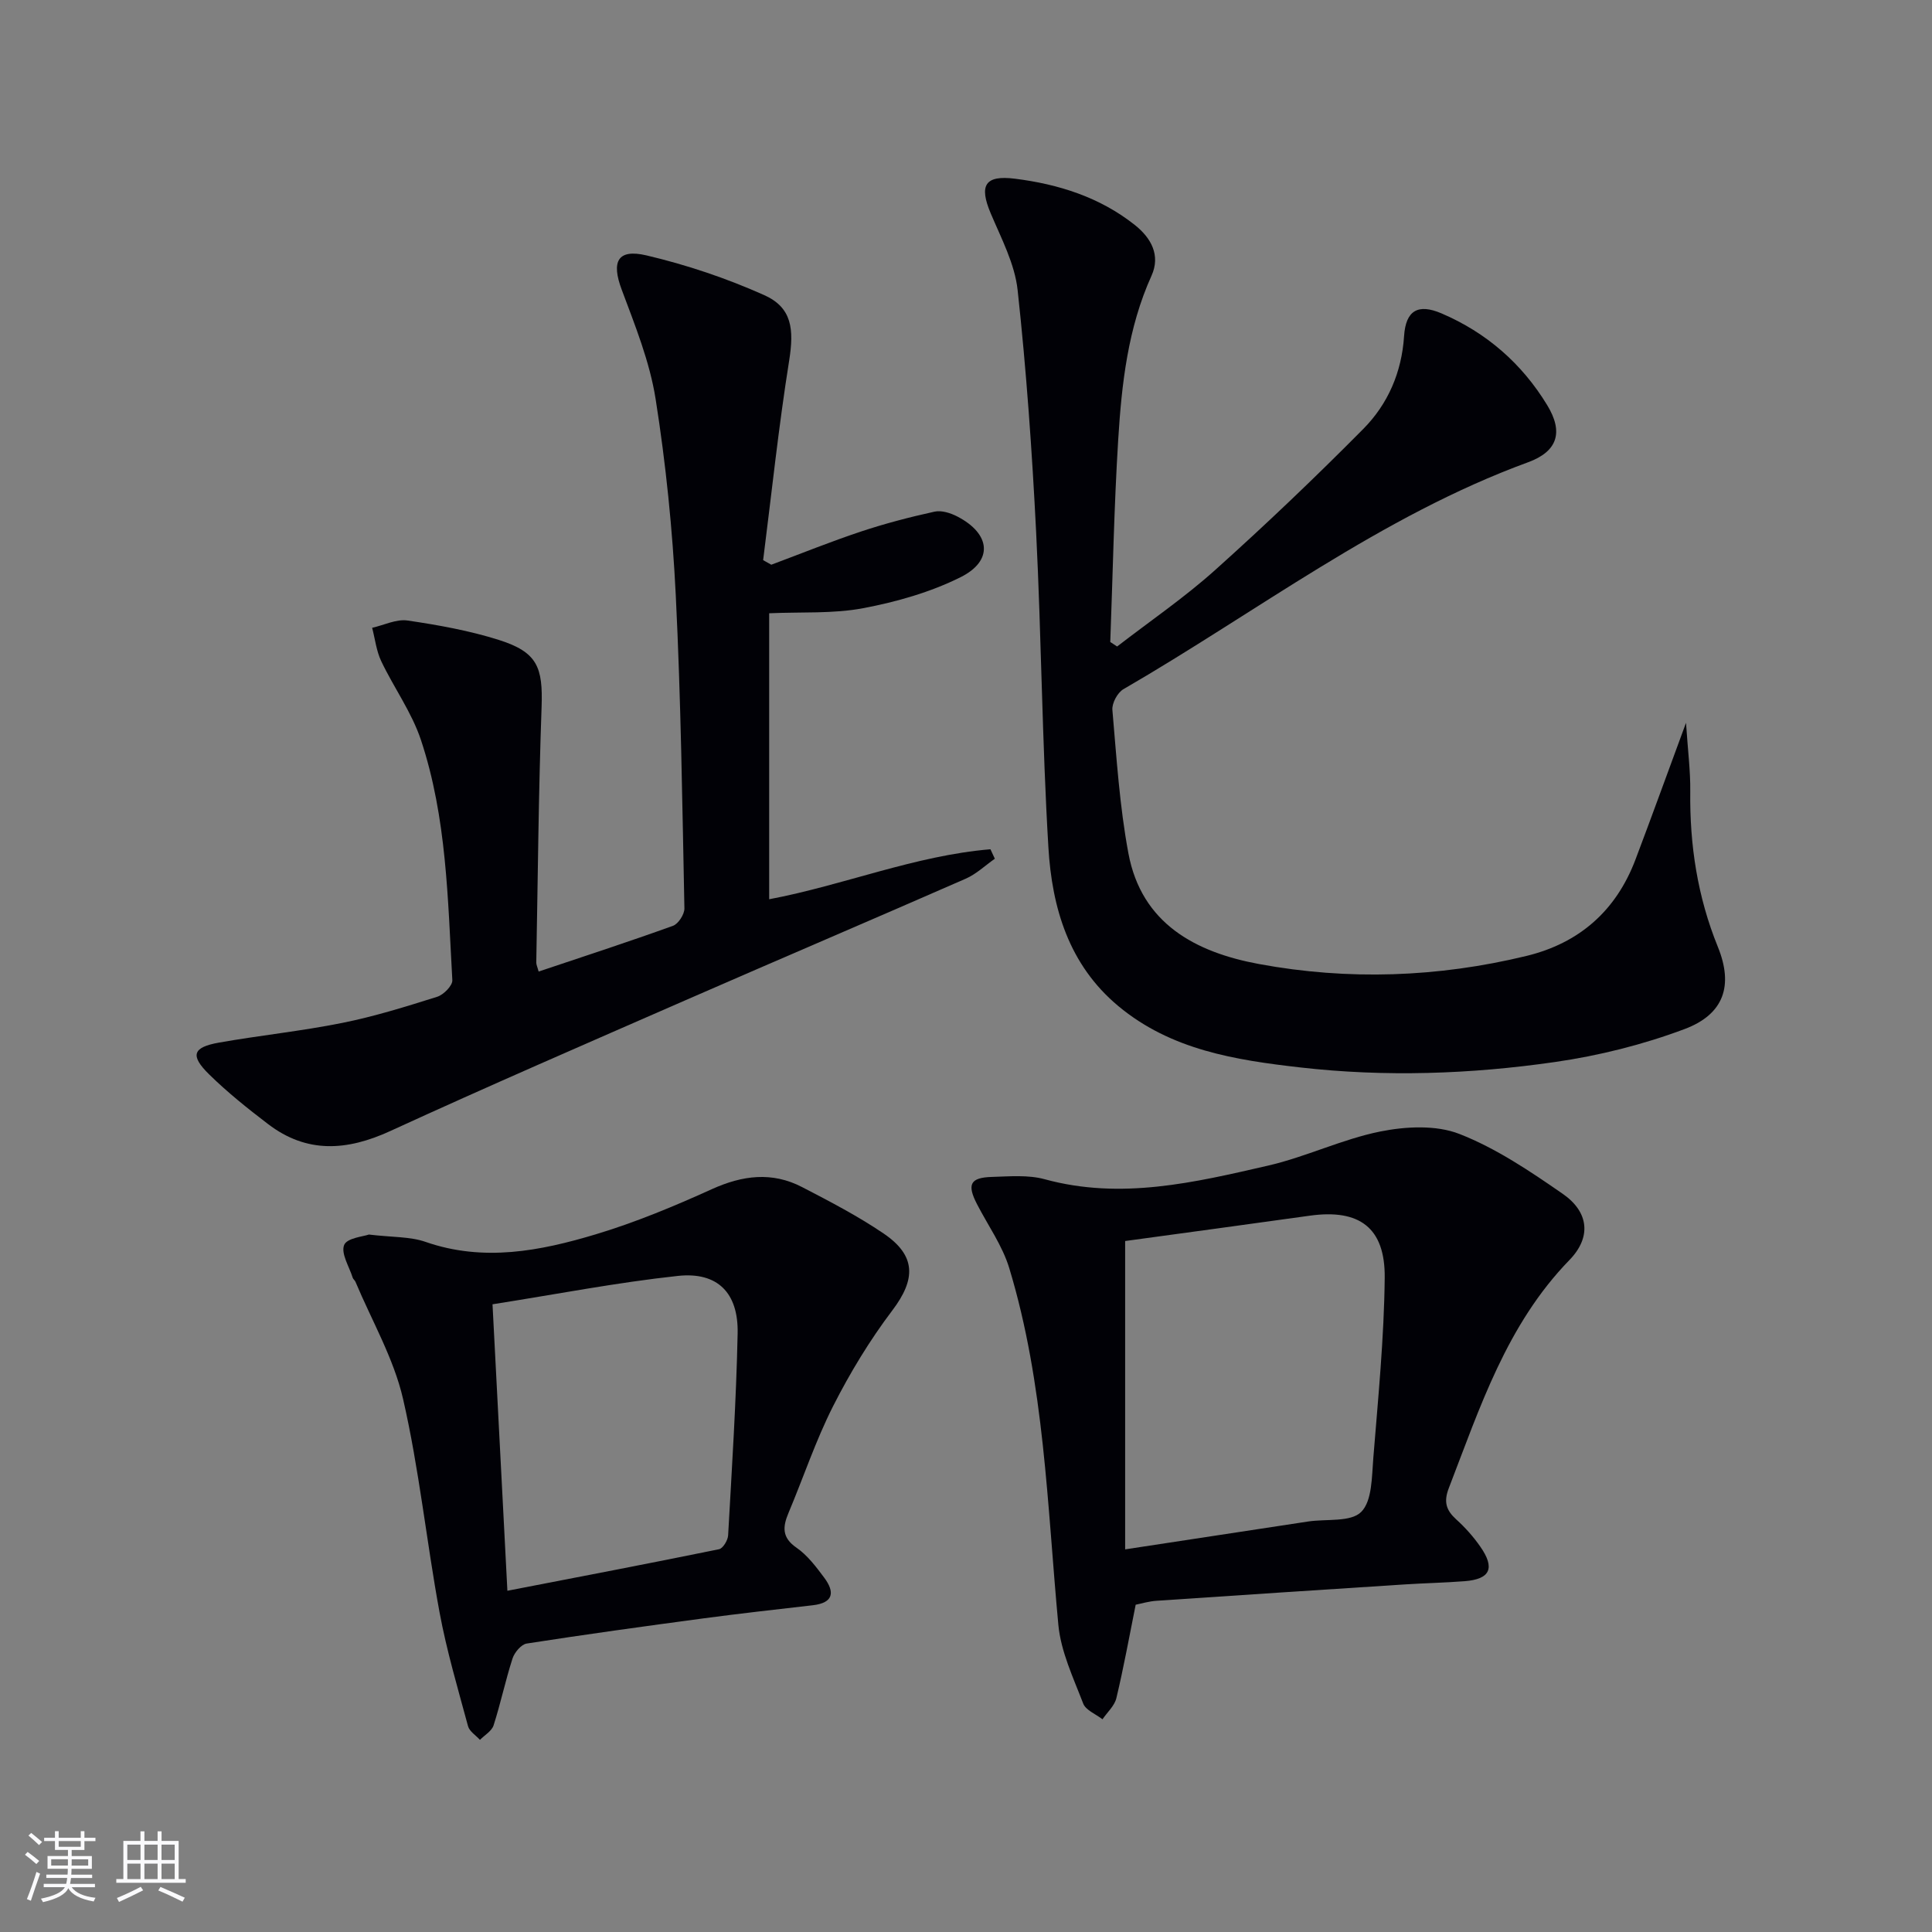
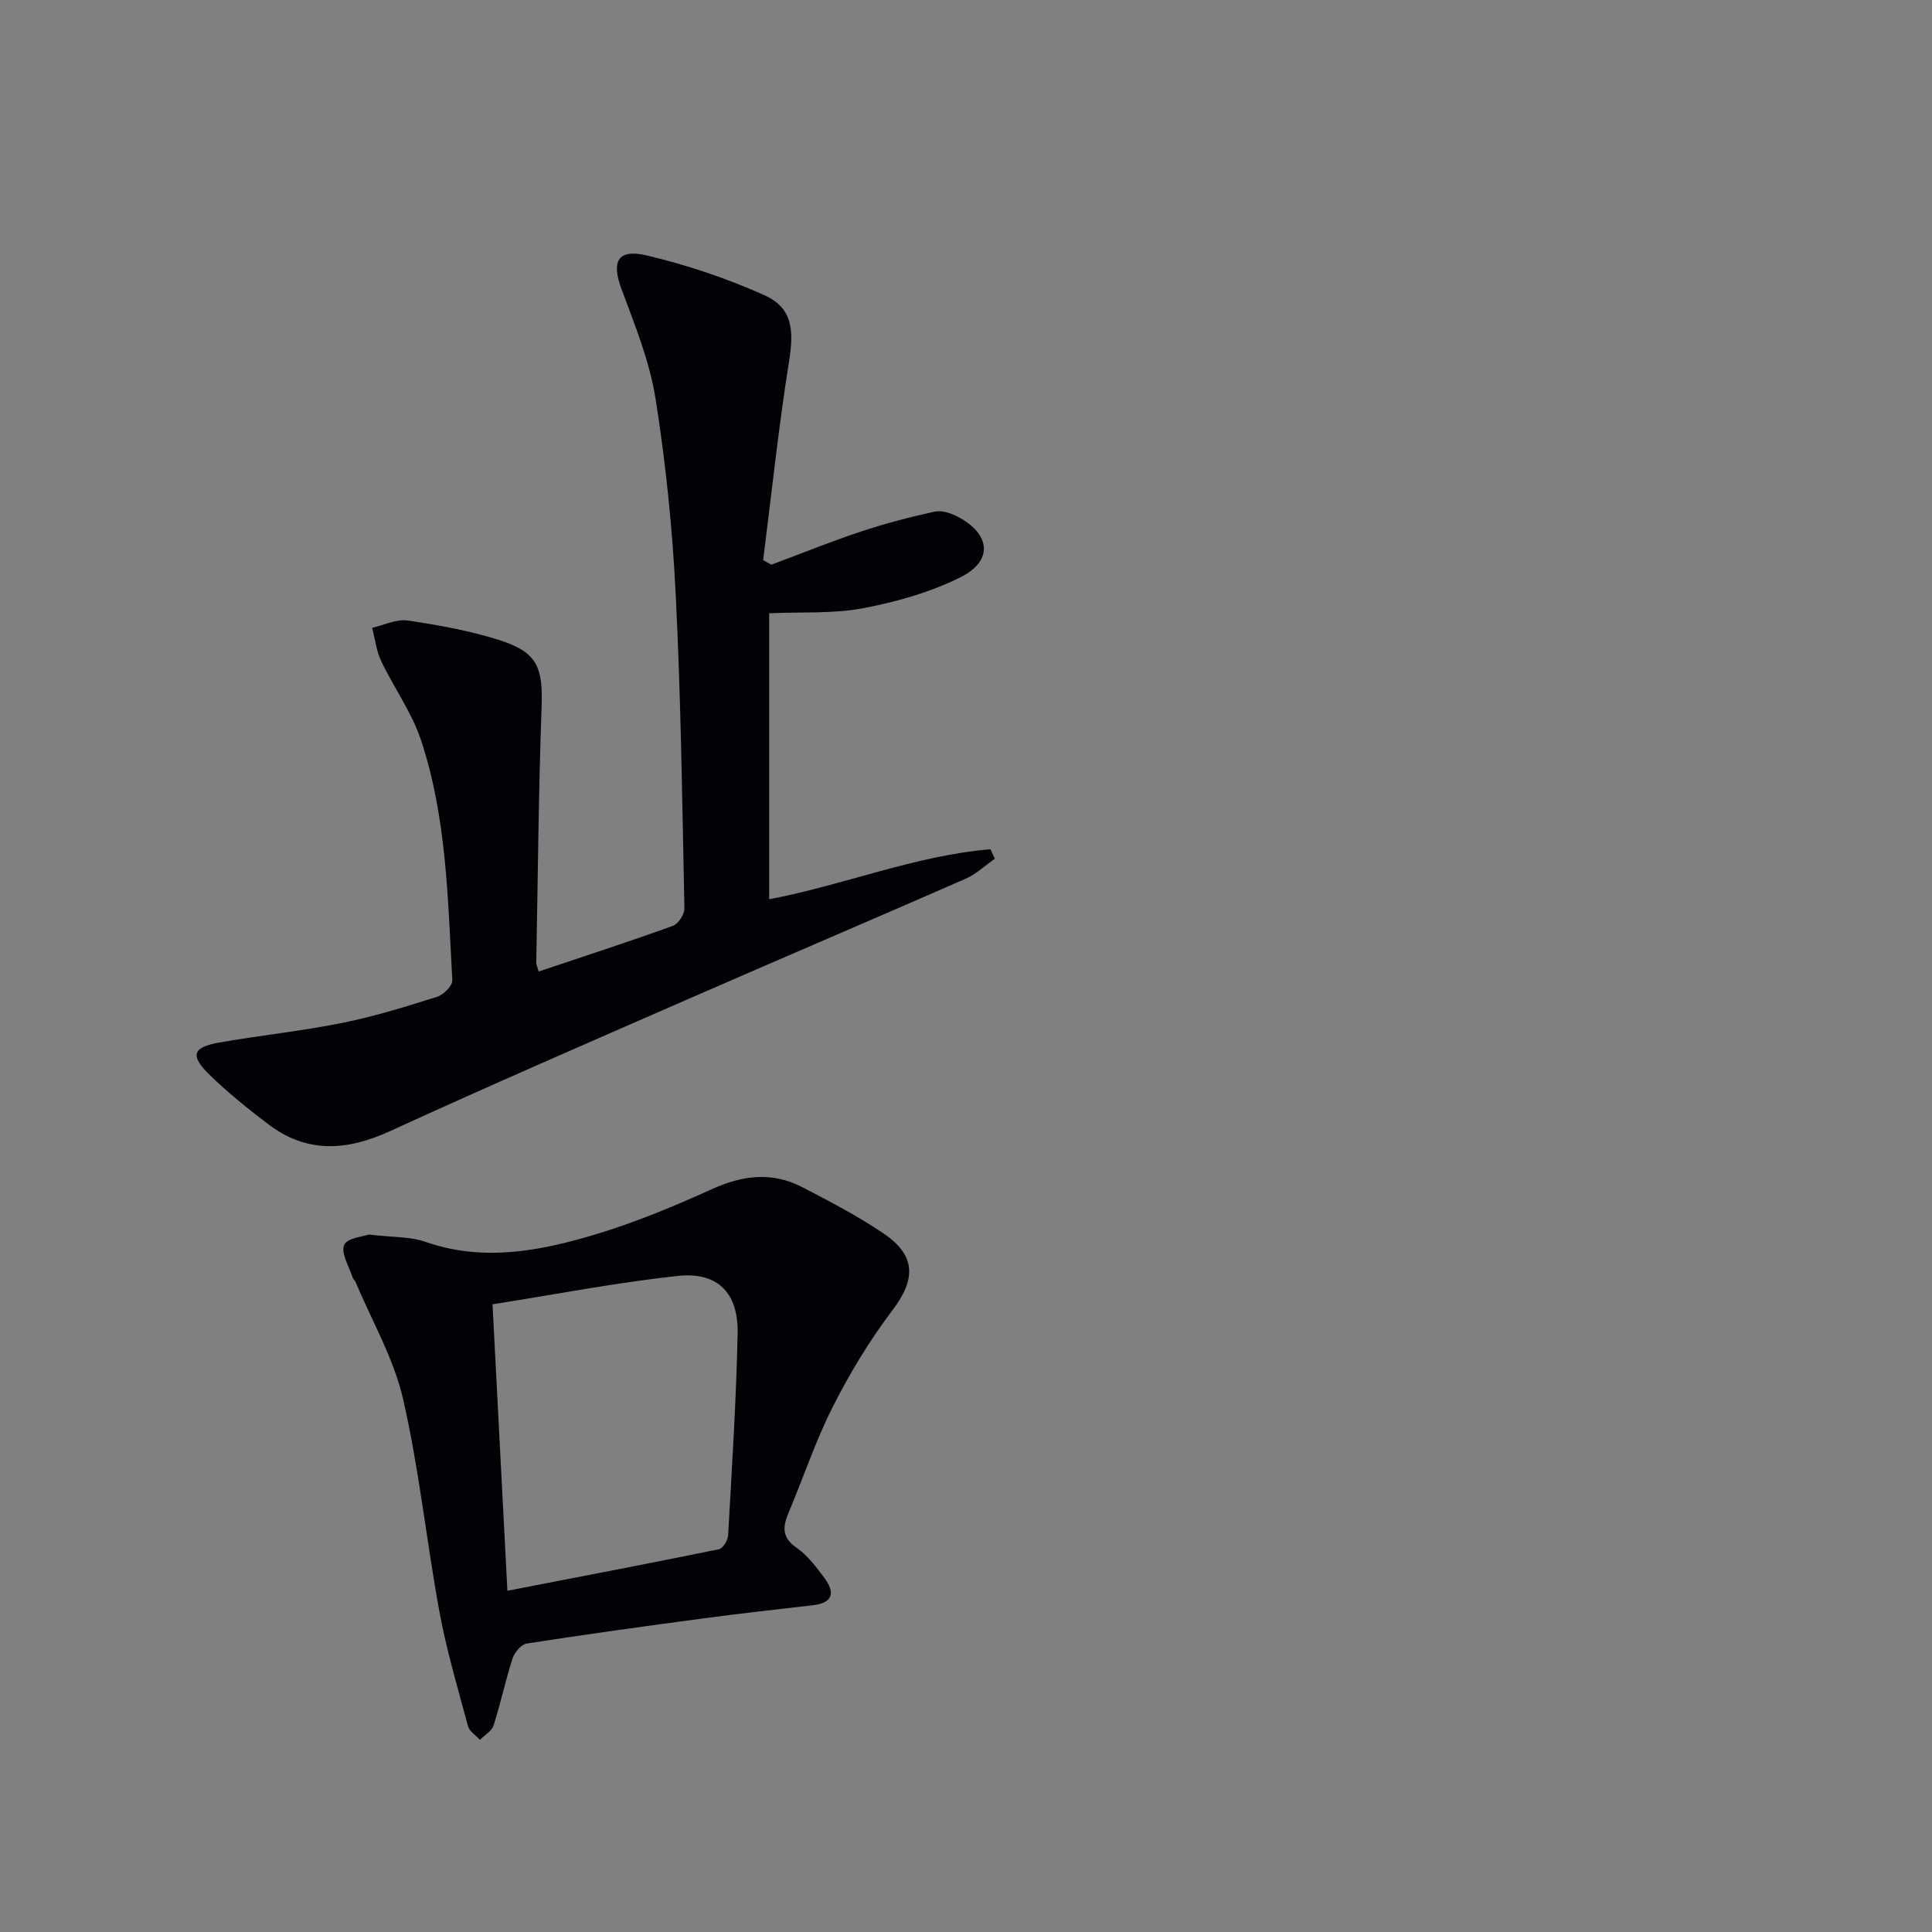
<svg xmlns="http://www.w3.org/2000/svg" enable-background="new 0 0 400 400" viewBox="0 0 400 400">
  <rect x="0" y="0" width="400" height="400" fill="#808080" stroke="none" />
  <g fill="#010106">
-     <path d="m231.29 133.85c6.78-5.24 13.91-10.11 20.28-15.82 10.51-9.43 20.75-19.19 30.68-29.22 5.11-5.16 7.96-11.72 8.45-19.24.35-5.31 2.9-6.76 7.74-4.69 9.3 3.98 16.64 10.37 21.89 19 3.4 5.58 2.18 9.58-3.97 11.83-30.46 11.16-56.07 30.94-83.77 46.98-1.23.71-2.41 2.92-2.28 4.31.86 9.91 1.49 19.9 3.31 29.65 2.72 14.62 13.96 20.52 27.03 22.94 18.49 3.42 37.05 2.77 55.37-1.67 10.96-2.66 18.57-9.36 22.58-19.94 3.38-8.92 6.62-17.9 10.47-28.33.38 5.73.93 9.98.88 14.22-.13 11.1 1.5 21.8 5.71 32.16 3.25 7.99 1.3 13.95-6.87 17.02-8.61 3.23-17.75 5.52-26.86 6.83-17.48 2.52-35.13 3.13-52.74 1.12-13.42-1.53-26.74-3.61-37.65-12.7-10.26-8.55-13.74-20.38-14.48-32.85-1.3-21.73-1.45-43.53-2.54-65.28-.84-16.73-2.02-33.46-3.83-50.1-.59-5.45-3.39-10.72-5.58-15.91-2.43-5.77-1.23-7.95 5.03-7.16 9 1.13 17.55 3.82 24.8 9.57 3.39 2.69 5.38 6.28 3.47 10.51-4.9 10.83-6.18 22.38-6.9 33.98-.86 13.93-1.12 27.9-1.64 41.86.48.31.95.62 1.42.93z" />
    <path d="m159.69 116.92c6.18-2.31 12.31-4.79 18.56-6.87 4.99-1.66 10.1-2.99 15.24-4.12 1.45-.32 3.34.29 4.74 1.02 6.87 3.57 7.47 9.14.67 12.54-6.26 3.13-13.28 5.12-20.19 6.43-6.24 1.18-12.79.75-19.46 1.05v59.21c15.43-2.91 30.16-9.04 45.81-10.35.3.65.61 1.31.91 1.96-2 1.4-3.83 3.17-6.02 4.13-19.33 8.47-38.75 16.74-58.08 25.19-20.4 8.92-40.83 17.77-61.07 27.06-8.95 4.11-17.26 4.7-25.31-1.45-4.22-3.22-8.4-6.56-12.18-10.27-4-3.92-3.43-5.62 2.02-6.59 8.49-1.5 17.09-2.38 25.54-4.08 6.65-1.33 13.17-3.37 19.65-5.41 1.33-.42 3.2-2.32 3.13-3.44-.94-16.74-1.15-33.64-6.5-49.73-1.9-5.72-5.61-10.82-8.23-16.33-1-2.12-1.27-4.59-1.87-6.89 2.45-.55 5.01-1.85 7.33-1.51 6.38.94 12.8 2.09 18.93 4.03 7.96 2.53 9.11 5.63 8.82 13.87-.63 17.63-.77 35.27-1.1 52.9-.01.45.23.91.49 1.88 9.36-3.14 18.63-6.16 27.81-9.47 1.11-.4 2.39-2.38 2.37-3.6-.44-21.62-.72-43.26-1.79-64.85-.67-13.58-2.05-27.18-4.17-40.61-1.22-7.74-4.26-15.25-7.03-22.67-2.16-5.77-.89-8.49 5.15-7.07 8.32 1.96 16.56 4.73 24.36 8.22 5.79 2.59 6.19 7.11 5.17 13.54-2.19 13.72-3.64 27.55-5.39 41.33.57.33 1.13.64 1.69.95z" />
-     <path d="m235.13 332.24c-1.35 6.72-2.5 13.08-4 19.35-.38 1.59-1.89 2.92-2.87 4.37-1.38-1.07-3.47-1.88-4-3.27-2.04-5.32-4.62-10.74-5.14-16.29-2.32-24.77-2.87-49.78-10.16-73.83-1.41-4.66-4.4-8.84-6.67-13.24-2.12-4.1-1.45-5.53 3.07-5.66 3.65-.11 7.5-.46 10.94.48 15.79 4.32 31.04.67 46.23-2.82 7.87-1.81 15.33-5.47 23.22-7.06 5.28-1.06 11.56-1.39 16.4.5 7.6 2.97 14.63 7.71 21.41 12.41 5.39 3.74 5.98 8.96 1.37 13.7-12.99 13.37-18.51 30.49-24.97 47.22-1.11 2.87-.54 4.59 1.56 6.5 1.84 1.66 3.53 3.56 4.95 5.6 3.13 4.47 2.07 6.76-3.24 7.17-4.14.32-8.29.4-12.43.67-17.09 1.1-34.18 2.22-51.27 3.38-1.61.09-3.2.58-4.4.82zm-2.18-75.3v63.84c13.3-2.02 25.59-3.9 37.89-5.77 3.77-.57 8.82.18 10.98-1.98 2.29-2.29 2.19-7.3 2.51-11.17 1-12.42 2.23-24.86 2.36-37.31.11-10.39-5.26-14.28-15.48-12.86-12.83 1.79-25.65 3.53-38.26 5.25z" />
    <path d="m76.37 255.6c4.84.58 8.52.4 11.74 1.52 12.01 4.18 23.72 1.89 35.21-1.56 8.22-2.47 16.24-5.81 24.07-9.36 6.34-2.87 12.46-3.65 18.67-.43 5.75 2.98 11.54 5.99 16.89 9.62 6.78 4.6 6.66 9.49 1.8 15.91-4.68 6.19-8.77 12.93-12.28 19.86-3.59 7.09-6.12 14.71-9.21 22.05-1.21 2.88-1.43 5.1 1.64 7.22 2.26 1.56 4.05 3.94 5.73 6.19 2.23 2.98 1.99 5.23-2.35 5.73-7.59.87-15.18 1.72-22.74 2.73-12.18 1.63-24.35 3.31-36.5 5.2-1.13.18-2.51 1.83-2.92 3.07-1.48 4.57-2.46 9.3-3.93 13.87-.38 1.18-1.85 2.01-2.82 3-.85-.94-2.18-1.75-2.47-2.84-2.11-7.82-4.43-15.63-5.9-23.58-2.71-14.69-4.21-29.63-7.55-44.16-1.93-8.4-6.48-16.21-9.86-24.27-.13-.3-.46-.52-.56-.82-.72-2.3-2.48-5.03-1.78-6.78.57-1.47 4.04-1.77 5.12-2.17zm25.6 14.44c1.05 20.27 2.05 39.45 3.08 59.31 14.99-2.9 29.42-5.66 43.82-8.6.81-.17 1.82-1.84 1.88-2.87.78-13.93 1.68-27.86 1.97-41.8.18-8.39-4.14-12.79-12.34-11.92-12.64 1.36-25.18 3.8-38.41 5.88z" />
  </g>
-   <path d="m5.17 384 .55-.58c.85.61 1.65 1.24 2.4 1.87l-.59.64c-.83-.73-1.62-1.38-2.36-1.93m1.22 9.53-.82-.34c.71-1.76 1.37-3.64 1.98-5.63.24.13.5.25.76.36-.6 1.67-1.24 3.54-1.92 5.61m-.5-13.5.57-.54c.56.44 1.31 1.06 2.26 1.87l-.64.64c-.68-.66-1.41-1.32-2.19-1.97m3.25.46h2.24v-1.36h.77v1.36h4.57v-1.36h.76v1.36h2.28v.69h-2.28v1.84h-2.64v1.26h4.18v2.64h-4.21c0 .45-.02.86-.05 1.21h4.32v.69h-4.38c-.04.34-.1.75-.19 1.22h5.15v.69h-4.82c.87 1.19 2.51 1.92 4.93 2.19-.17.32-.3.57-.37.76-2.77-.49-4.52-1.41-5.26-2.76-.56 1.26-2.3 2.23-5.24 2.9-.12-.24-.26-.48-.43-.72 2.73-.55 4.38-1.34 4.96-2.38h-4.38v-.69h4.65c.1-.38.17-.79.21-1.22h-4.32v-.69h4.4c.03-.34.05-.75.05-1.21h-4.2v-2.64h4.23v-1.26h-2.69v-1.84h-2.24zm1.46 4.46v1.29h3.45c.01-.4.02-.57.01-.53v-.32-.45h-3.46zm1.55-2.59h4.57v-1.19h-4.57zm6.11 2.59h-3.42v.77c-.01.19-.01.37-.02.53h3.44z" fill="#fafafc" />
-   <path d="m32.63 379.16h.82v1.98h3.54v7.89h1.46v.78h-14.37v-.78h1.46v-7.89h3.54v-1.98h.82v1.98h2.73zm-3.49 11.48.5.73c-1.61.82-3.28 1.63-5 2.41-.13-.27-.28-.55-.44-.82 1.75-.72 3.4-1.49 4.94-2.32m-2.78-5.55h2.73v-3.18h-2.73zm0 3.95h2.73v-3.2h-2.73zm3.54-3.95h2.73v-3.18h-2.73zm0 3.95h2.73v-3.2h-2.73zm7.89 4.68c-1.84-.92-3.51-1.7-5.02-2.32l.45-.73c1.89.8 3.57 1.55 5.04 2.23zm-1.62-11.81h-2.73v3.18h2.73zm-2.73 7.13h2.73v-3.2h-2.73z" fill="#fafafc" />
</svg>